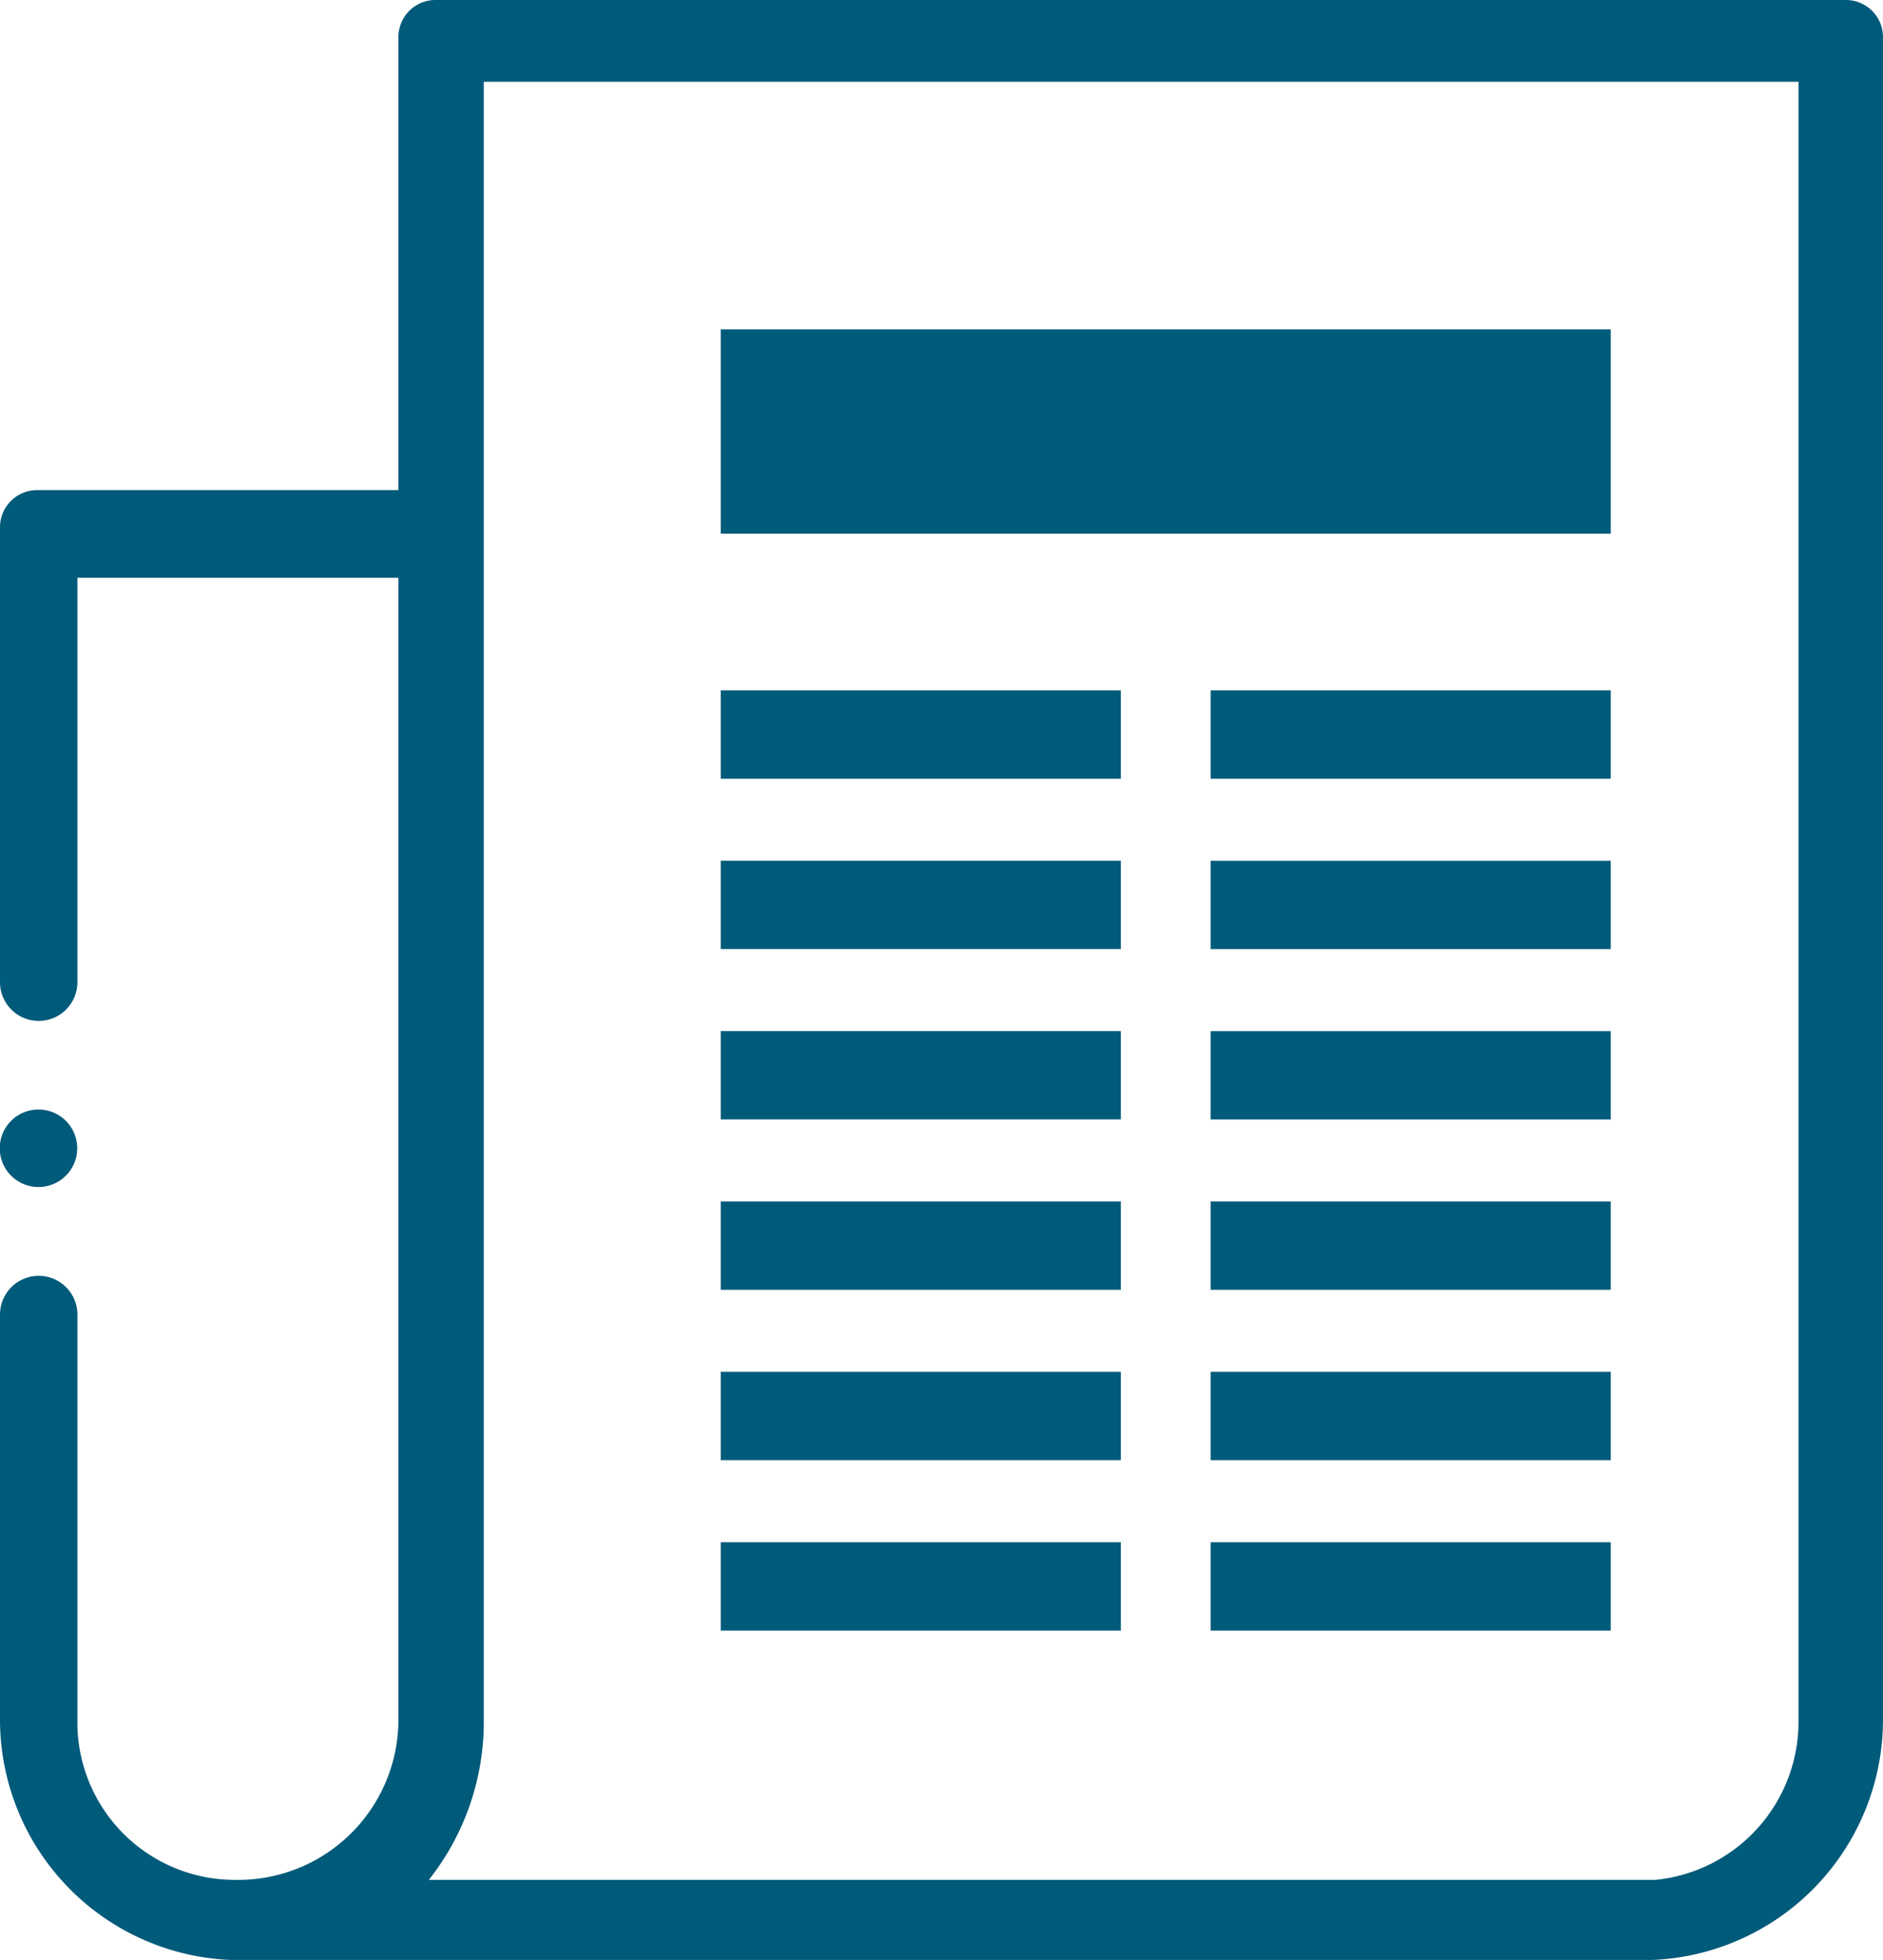
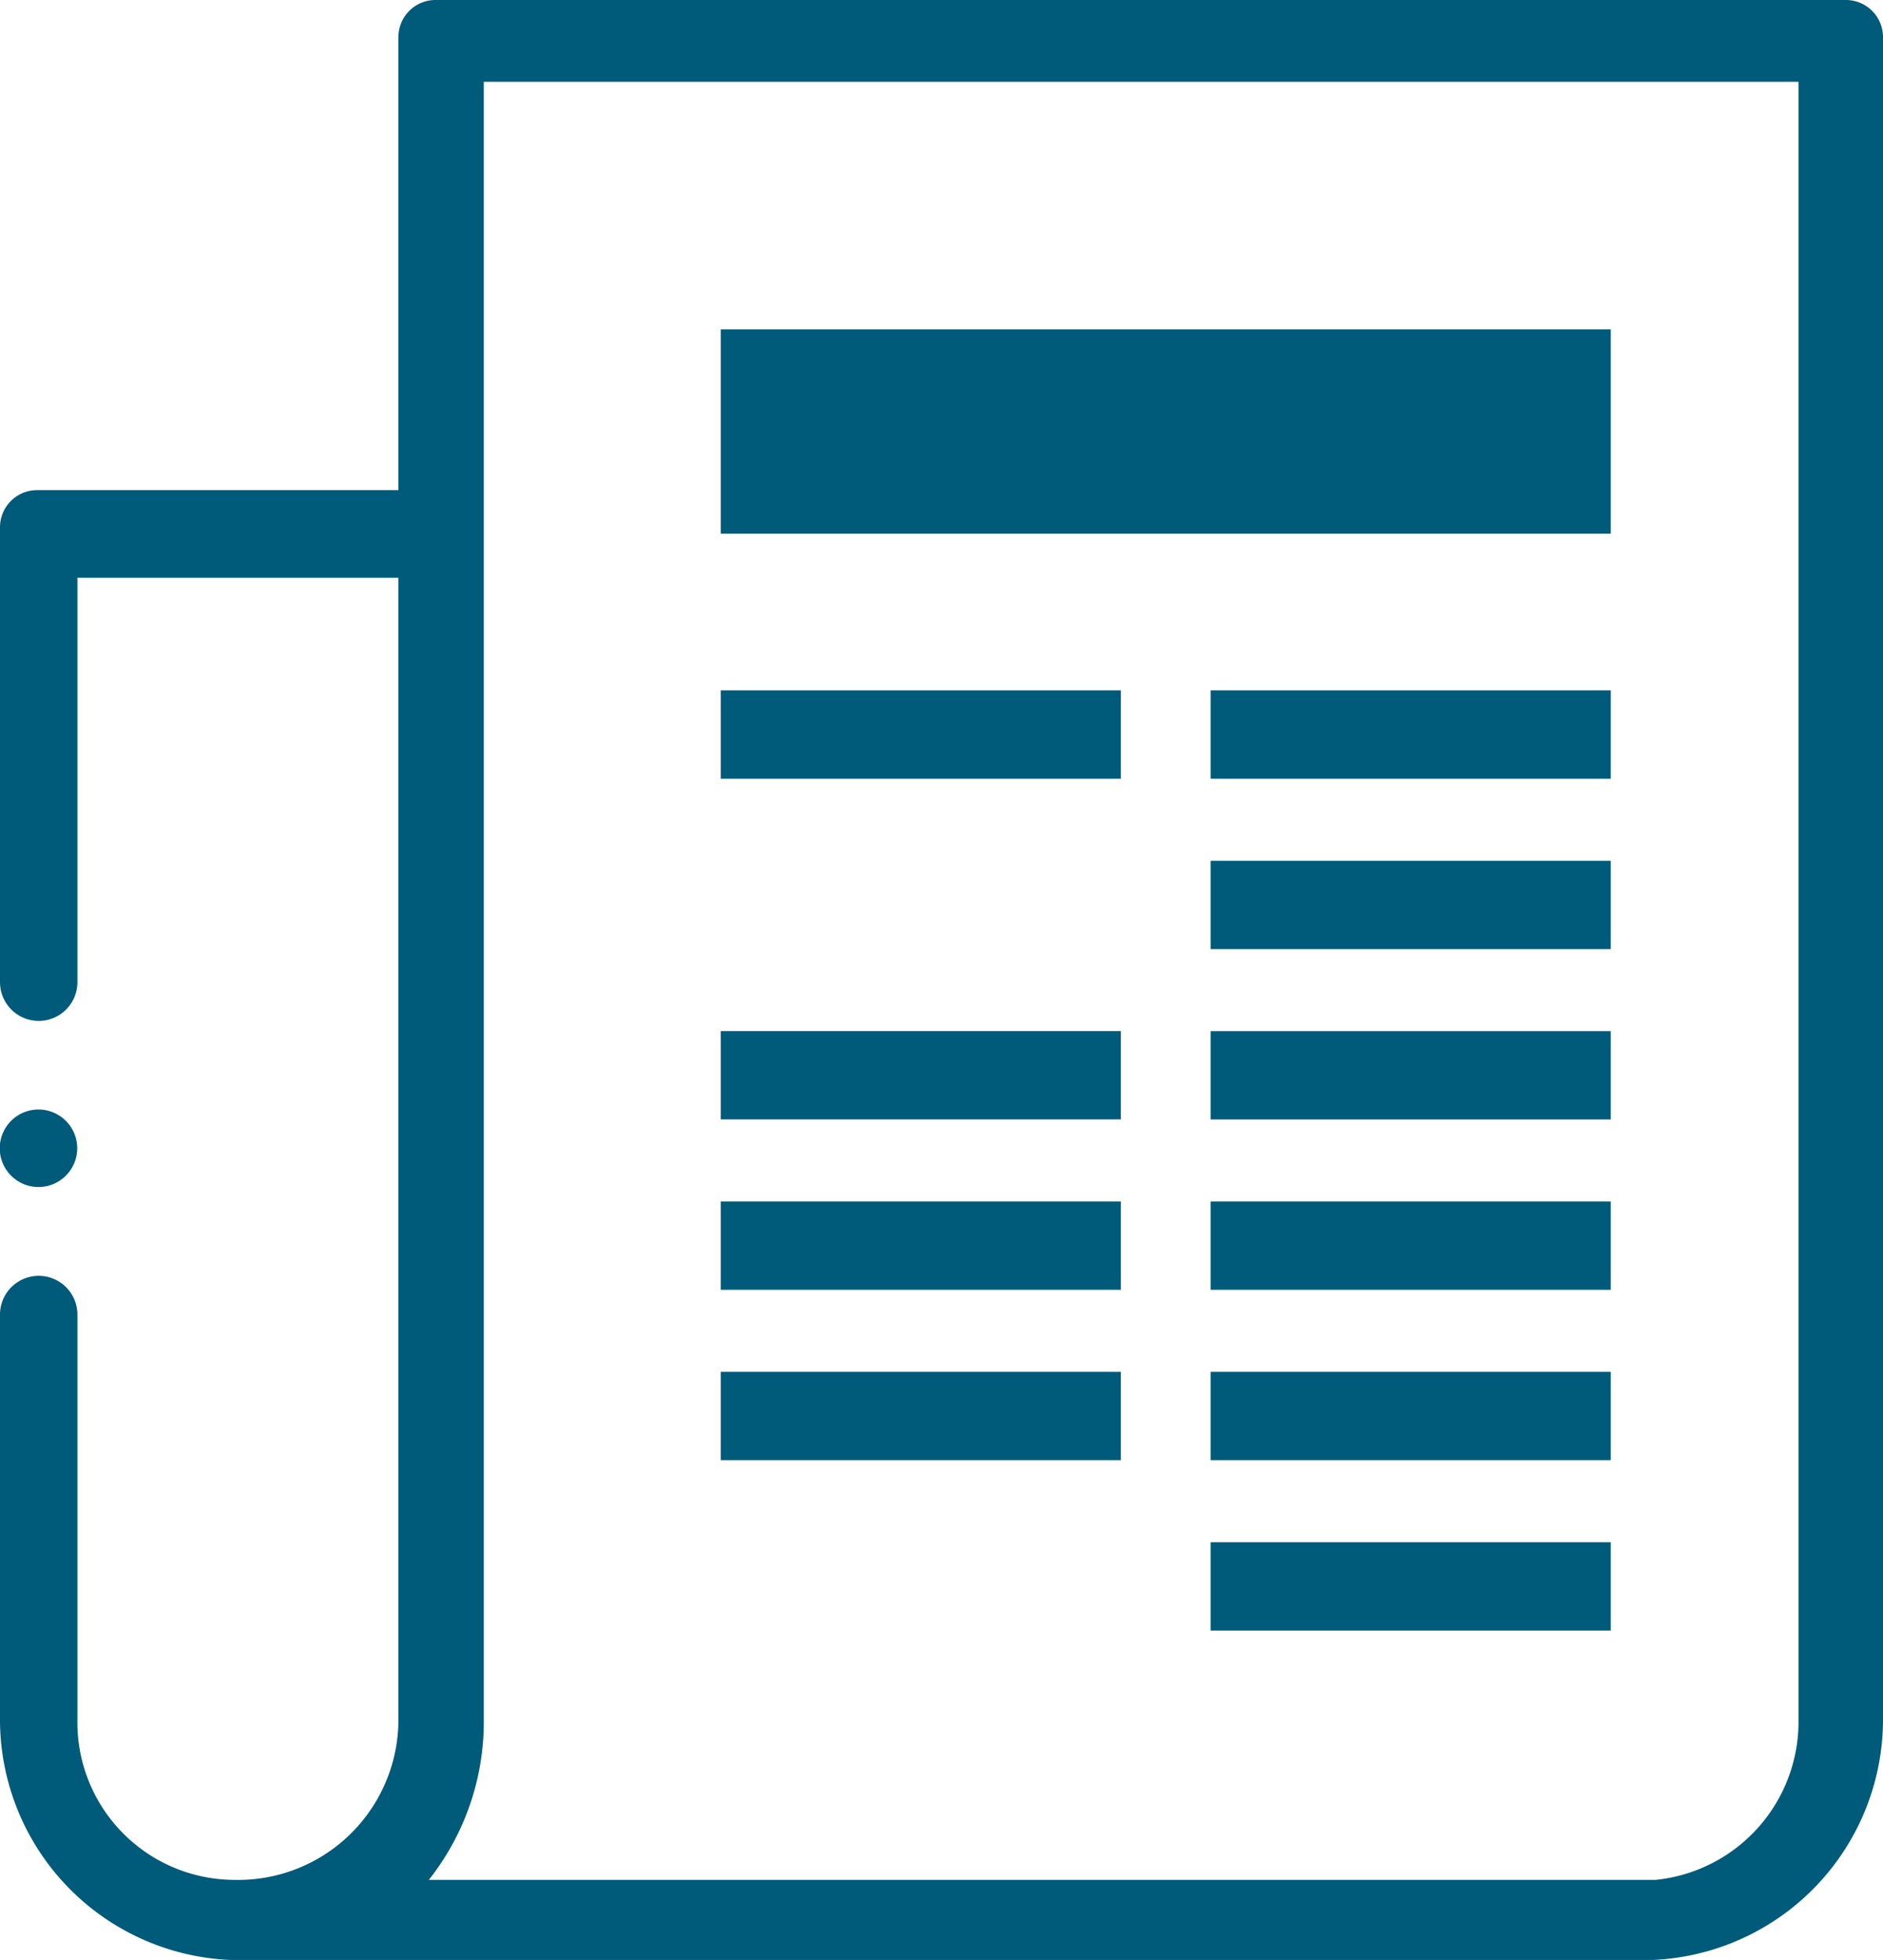
<svg xmlns="http://www.w3.org/2000/svg" width="34.251" height="35.634" viewBox="0 0 34.251 35.634">
  <defs>
    <clipPath id="clip-path">
      <rect id="Rectangle_2725" data-name="Rectangle 2725" width="34.251" height="35.634" fill="#005a7a" />
    </clipPath>
  </defs>
  <g id="mobile-cta-9" transform="translate(0 0)">
    <rect id="Rectangle_2712" data-name="Rectangle 2712" width="16.189" height="3.714" transform="translate(13.11 5.989)" fill="#005a7a" />
    <rect id="Rectangle_2713" data-name="Rectangle 2713" width="7.278" height="1.606" transform="translate(13.11 12.552)" fill="#005a7a" />
    <rect id="Rectangle_2714" data-name="Rectangle 2714" width="7.278" height="1.606" transform="translate(22.021 12.552)" fill="#005a7a" />
-     <rect id="Rectangle_2715" data-name="Rectangle 2715" width="7.278" height="1.606" transform="translate(13.11 15.649)" fill="#005a7a" />
    <rect id="Rectangle_2716" data-name="Rectangle 2716" width="7.278" height="1.606" transform="translate(22.021 15.65)" fill="#005a7a" />
    <rect id="Rectangle_2717" data-name="Rectangle 2717" width="7.278" height="1.606" transform="translate(13.11 18.746)" fill="#005a7a" />
    <rect id="Rectangle_2718" data-name="Rectangle 2718" width="7.278" height="1.606" transform="translate(22.021 18.747)" fill="#005a7a" />
    <rect id="Rectangle_2719" data-name="Rectangle 2719" width="7.278" height="1.606" transform="translate(13.11 21.844)" fill="#005a7a" />
    <rect id="Rectangle_2720" data-name="Rectangle 2720" width="7.278" height="1.606" transform="translate(22.021 21.844)" fill="#005a7a" />
    <rect id="Rectangle_2721" data-name="Rectangle 2721" width="7.278" height="1.606" transform="translate(13.11 24.941)" fill="#005a7a" />
    <rect id="Rectangle_2722" data-name="Rectangle 2722" width="7.278" height="1.606" transform="translate(22.021 24.941)" fill="#005a7a" />
-     <rect id="Rectangle_2723" data-name="Rectangle 2723" width="7.278" height="1.606" transform="translate(13.11 28.039)" fill="#005a7a" />
    <rect id="Rectangle_2724" data-name="Rectangle 2724" width="7.278" height="1.606" transform="translate(22.021 28.039)" fill="#005a7a" />
    <g id="Group_12029" data-name="Group 12029" transform="translate(0 0)">
      <g id="Group_12028" data-name="Group 12028" clip-path="url(#clip-path)">
        <path id="Path_36455" data-name="Path 36455" d="M.7,32.389a.7.7,0,0,0,0-1.409h0a.7.7,0,0,0,0,1.409" transform="translate(0 -10.808)" fill="#005a7a" />
        <path id="Path_36456" data-name="Path 36456" d="M33.577,0H7.92a.674.674,0,0,0-.673.674V8.911H.674A.674.674,0,0,0,0,9.585v8.272a.7.7,0,0,0,1.408,0V10.505H7.247V31.262a2.915,2.915,0,0,1-2.973,2.916,2.864,2.864,0,0,1-2.866-2.916V23.9A.7.7,0,0,0,0,23.9v7.366a4.376,4.376,0,0,0,4.372,4.372H29.879a4.377,4.377,0,0,0,4.372-4.372V.674A.675.675,0,0,0,33.577,0m-.863,31.262a2.89,2.89,0,0,1-2.6,2.916H7.8A4.629,4.629,0,0,0,8.8,31.262V1.487H32.714Z" transform="translate(0 0)" fill="#005a7a" />
      </g>
    </g>
  </g>
</svg>